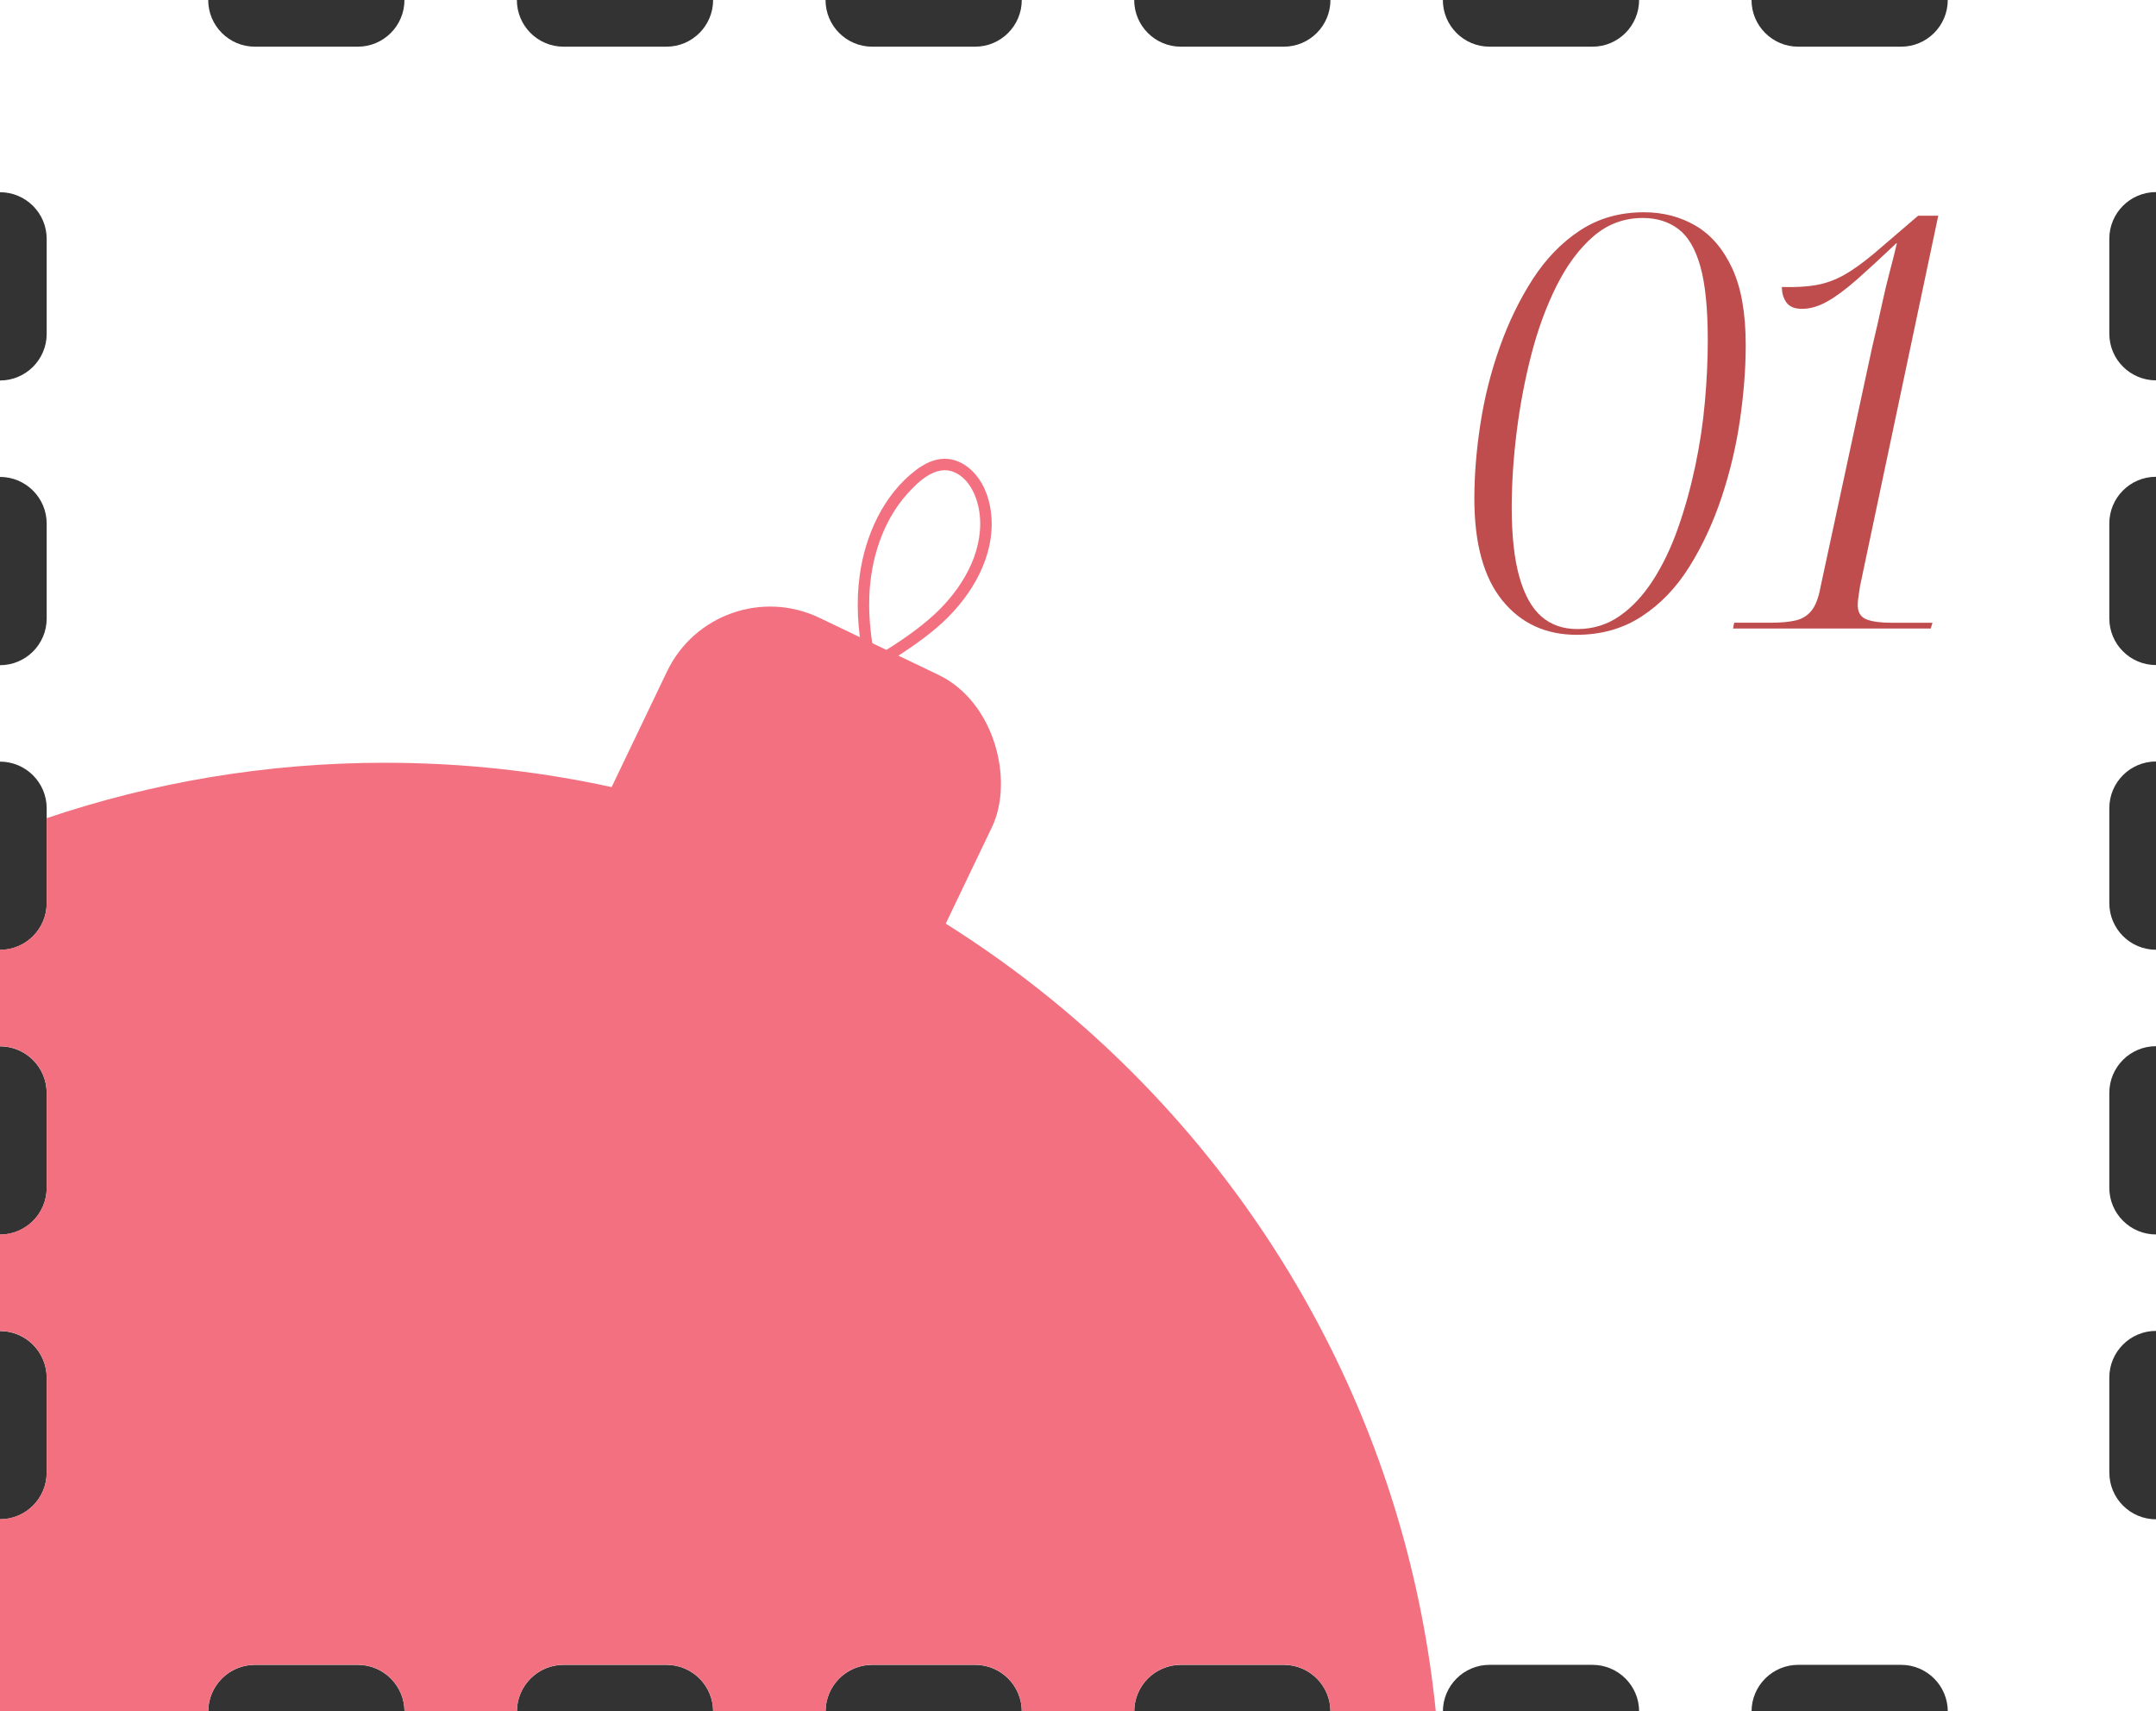
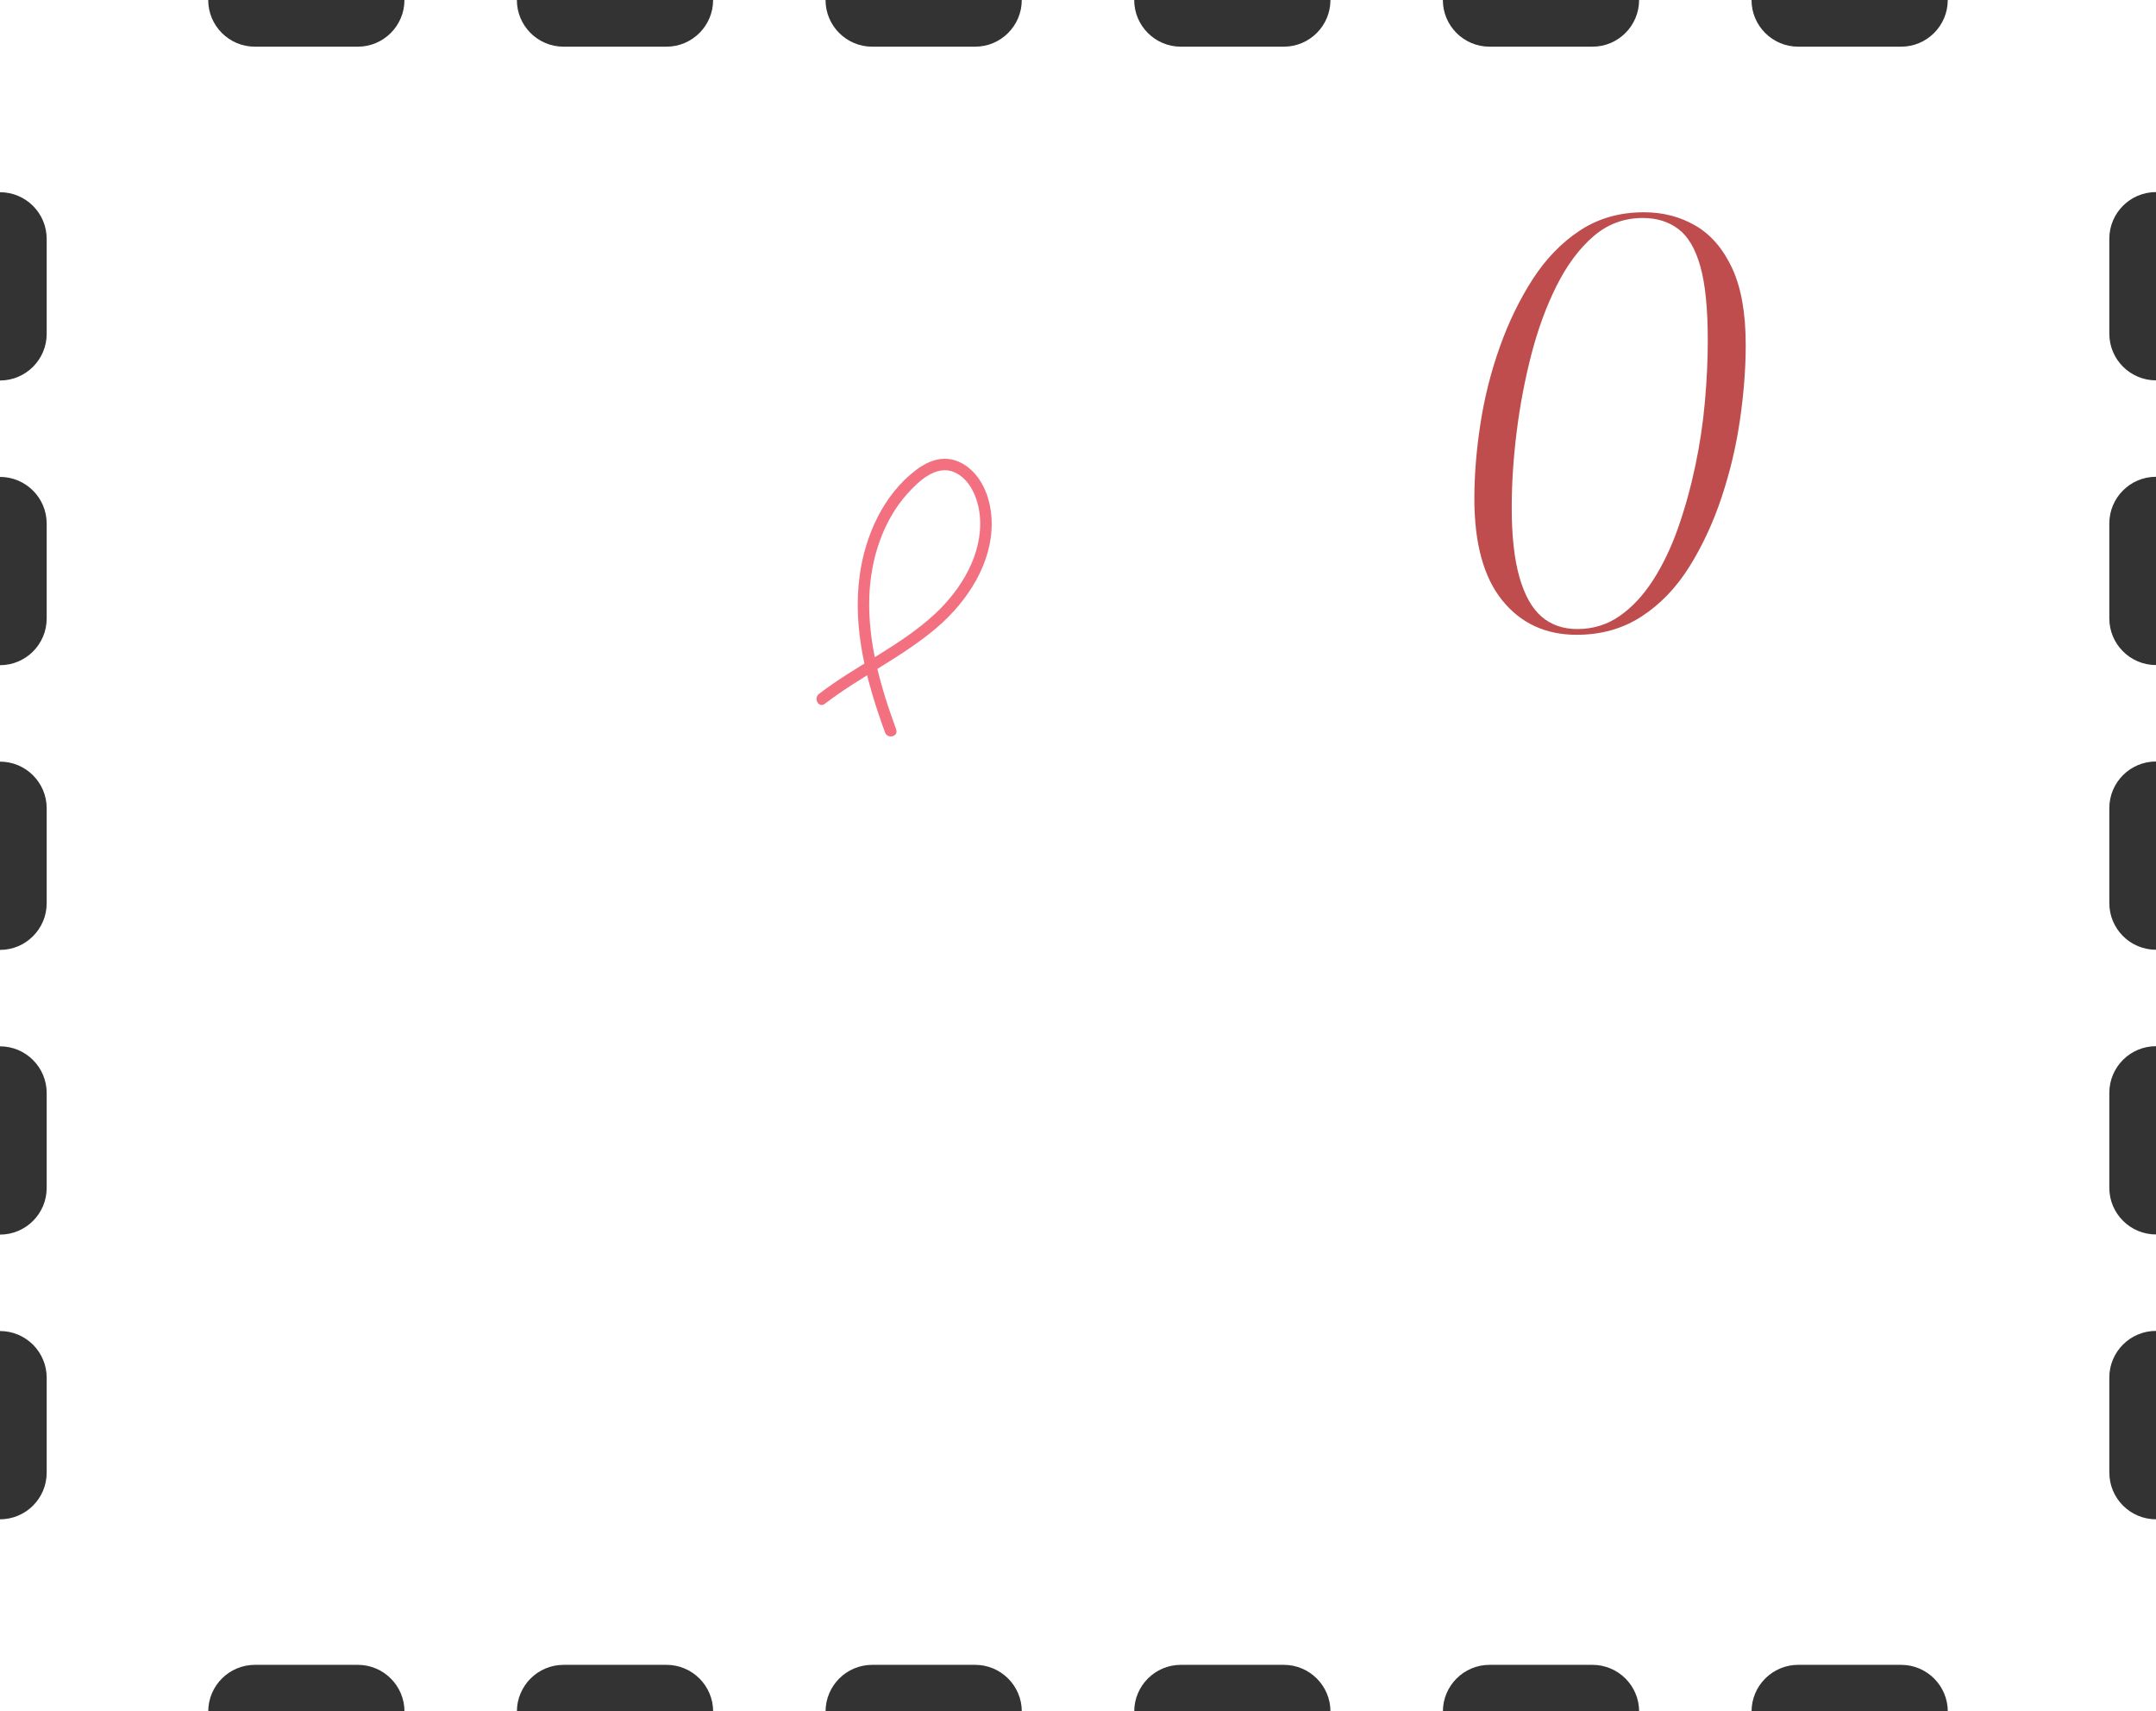
<svg xmlns="http://www.w3.org/2000/svg" id="_Слой_2" data-name="Слой_2" viewBox="0 0 562.5 446.5">
  <rect x="0" y="0" width="562.5" height="446.5" fill="#333333" stroke="none" />
  <defs>
    <style> .cls-1 { fill: #f2707f; } .cls-2 { fill: #fff; } .cls-3 { fill: #bf4d4d; } </style>
  </defs>
  <g id="_Слой_1-2" data-name="Слой_1">
    <g>
      <g>
        <path class="cls-2" d="M550.32,384.17v-24.76c0-6.72,5.45-12.18,12.18-12.18v-25.16c-6.72,0-12.18-5.45-12.18-12.18v-24.76c0-6.72,5.45-12.18,12.18-12.18v-25.16c-6.72,0-12.18-5.45-12.18-12.18v-24.76c0-6.72,5.45-12.18,12.18-12.18v-25.16c-6.72,0-12.18-5.45-12.18-12.18v-24.76c0-6.72,5.45-12.18,12.18-12.18v-25.16c-6.72,0-12.18-5.45-12.18-12.18v-24.76c0-6.72,5.45-12.18,12.18-12.18V0h-54.33c0,6.72-5.45,12.18-12.18,12.18h-26.84c-6.72,0-12.18-5.45-12.18-12.18h-29.33c0,6.72-5.45,12.18-12.18,12.18h-26.84c-6.72,0-12.18-5.45-12.18-12.18h-29.33c0,6.72-5.45,12.18-12.18,12.18h-26.84c-6.72,0-12.18-5.45-12.18-12.18h-29.33c0,6.72-5.45,12.18-12.18,12.18h-26.84c-6.72,0-12.18-5.45-12.18-12.18h-29.33c0,6.72-5.45,12.18-12.18,12.18h-26.84c-6.72,0-12.18-5.45-12.18-12.18h-29.33c0,6.72-5.45,12.18-12.18,12.18h-26.84c-6.72,0-12.18-5.45-12.18-12.18H0v50.15c6.72,0,12.18,5.45,12.18,12.18v24.76c0,6.72-5.45,12.18-12.18,12.18v25.16c6.72,0,12.18,5.45,12.18,12.18v24.76c0,6.72-5.45,12.18-12.18,12.18v25.16c6.72,0,12.18,5.45,12.18,12.18v24.76c0,6.72-5.45,12.18-12.18,12.18v25.16c6.72,0,12.18,5.45,12.18,12.18v24.76c0,6.72-5.45,12.18-12.18,12.18v25.16c6.72,0,12.18,5.45,12.18,12.18v24.76c0,6.72-5.45,12.18-12.18,12.18v50.15h54.33c0-6.72,5.45-12.18,12.18-12.18h26.84c6.72,0,12.18,5.45,12.18,12.18h29.33c0-6.72,5.45-12.18,12.18-12.18h26.84c6.72,0,12.18,5.45,12.18,12.18h29.33c0-6.72,5.45-12.18,12.18-12.18h26.84c6.72,0,12.18,5.45,12.18,12.18h29.33c0-6.72,5.45-12.18,12.18-12.18h26.84c6.72,0,12.18,5.45,12.18,12.18h29.33c0-6.72,5.45-12.18,12.18-12.18h26.84c6.72,0,12.18,5.45,12.18,12.18h29.33c0-6.72,5.45-12.18,12.18-12.18h26.84c6.72,0,12.18,5.45,12.18,12.18h54.33v-50.15c-6.72,0-12.18-5.45-12.18-12.18Z" />
-         <rect class="cls-1" x="162" y="164" width="94" height="94" rx="29.81" ry="29.81" transform="translate(111.67 -69.59) rotate(25.6)" />
        <path class="cls-1" d="M233.82,190.32c-4.06-11.06-7.42-22.68-7.02-34.58.33-9.66,3.4-19.66,9.95-26.95,2.89-3.22,7.5-7.62,12.21-5.6,4.31,1.85,6.3,7.15,6.69,11.5.86,9.76-4.83,19.09-11.74,25.5-9.03,8.37-20.53,13.4-30.25,20.86-1.51,1.16-.02,3.77,1.51,2.59,9.39-7.2,20.29-12.23,29.31-19.95,7.89-6.75,14.47-16.77,14.25-27.5-.1-4.99-1.74-10.42-5.6-13.8-1.86-1.63-4.17-2.71-6.67-2.7-2.8.01-5.37,1.34-7.55,3-8.48,6.49-13.18,17.03-14.61,27.41-1.93,14,1.84,27.97,6.62,41.02.66,1.8,3.56,1.02,2.89-.8h0Z" />
-         <path class="cls-1" d="M100.5,199c-30.89,0-60.6,5.09-88.32,14.46v22.16c0,6.72-5.45,12.18-12.18,12.18v25.16c6.72,0,12.18,5.45,12.18,12.18v24.76c0,6.72-5.45,12.18-12.18,12.18v25.16c6.72,0,12.18,5.45,12.18,12.18v24.76c0,6.72-5.45,12.18-12.18,12.18v50.15h54.33c0-6.72,5.45-12.18,12.18-12.18h26.84c6.72,0,12.18,5.45,12.18,12.18h29.33c0-6.72,5.45-12.18,12.18-12.18h26.84c6.72,0,12.18,5.45,12.18,12.18h29.33c0-6.72,5.45-12.18,12.18-12.18h26.84c6.72,0,12.18,5.45,12.18,12.18h29.33c0-6.72,5.45-12.18,12.18-12.18h26.84c6.72,0,12.18,5.45,12.18,12.18h27.48c-14.03-139-131.39-247.5-274.09-247.5Z" />
      </g>
      <g>
        <path class="cls-3" d="M411.35,165.62c-8.1,0-14.58-3-19.42-9-4.85-6-7.27-14.85-7.27-26.55,0-6.1.52-12.57,1.57-19.42,1.05-6.85,2.72-13.52,5.03-20.02,2.3-6.5,5.17-12.42,8.62-17.78,3.45-5.35,7.58-9.6,12.38-12.75s10.35-4.72,16.65-4.72c5,0,9.5,1.18,13.5,3.52,4,2.35,7.17,6.05,9.52,11.1,2.35,5.05,3.53,11.73,3.53,20.02,0,6.1-.5,12.6-1.5,19.5-1,6.9-2.6,13.65-4.8,20.25-2.2,6.6-5,12.63-8.4,18.08-3.4,5.45-7.55,9.78-12.45,12.97-4.9,3.2-10.55,4.8-16.95,4.8ZM411.5,164.12c4.1,0,7.77-1.12,11.03-3.38,3.25-2.25,6.15-5.35,8.7-9.3,2.55-3.95,4.73-8.47,6.53-13.57,1.8-5.1,3.3-10.47,4.5-16.12,1.2-5.65,2.05-11.3,2.55-16.95.5-5.65.75-10.97.75-15.98,0-8.3-.65-14.75-1.95-19.35-1.3-4.6-3.22-7.85-5.77-9.75-2.55-1.9-5.62-2.85-9.23-2.85-4.9,0-9.2,1.6-12.9,4.8-3.7,3.2-6.9,7.5-9.6,12.9-2.7,5.4-4.9,11.4-6.6,18-1.7,6.6-2.98,13.35-3.83,20.25-.85,6.9-1.27,13.4-1.27,19.5,0,7.5.67,13.6,2.02,18.3,1.35,4.7,3.27,8.12,5.78,10.27,2.5,2.15,5.6,3.23,9.3,3.23Z" />
-         <path class="cls-3" d="M452.15,163.97l.3-1.5h9.45c2.7,0,4.9-.2,6.6-.6,1.7-.4,3.07-1.25,4.12-2.55,1.05-1.3,1.82-3.3,2.32-6l13.5-62.7c1-4.2,1.85-7.92,2.55-11.18.7-3.25,1.4-6.17,2.1-8.77.7-2.6,1.3-5,1.8-7.2h-.15c-4,3.8-7.45,6.97-10.35,9.53-2.9,2.55-5.48,4.45-7.73,5.7-2.25,1.25-4.42,1.88-6.52,1.88-1.9,0-3.25-.55-4.05-1.65-.8-1.1-1.2-2.45-1.2-4.05,3.6.1,6.62-.08,9.07-.53,2.45-.45,4.8-1.3,7.05-2.55,2.25-1.25,4.88-3.12,7.88-5.62l11.55-9.9h5.25l-20.4,96.6c-.1.8-.23,1.65-.38,2.55-.15.9-.23,1.7-.23,2.4,0,1.9.75,3.15,2.25,3.75,1.5.6,3.7.9,6.6.9h10.65l-.45,1.5h-51.6Z" />
      </g>
    </g>
  </g>
</svg>